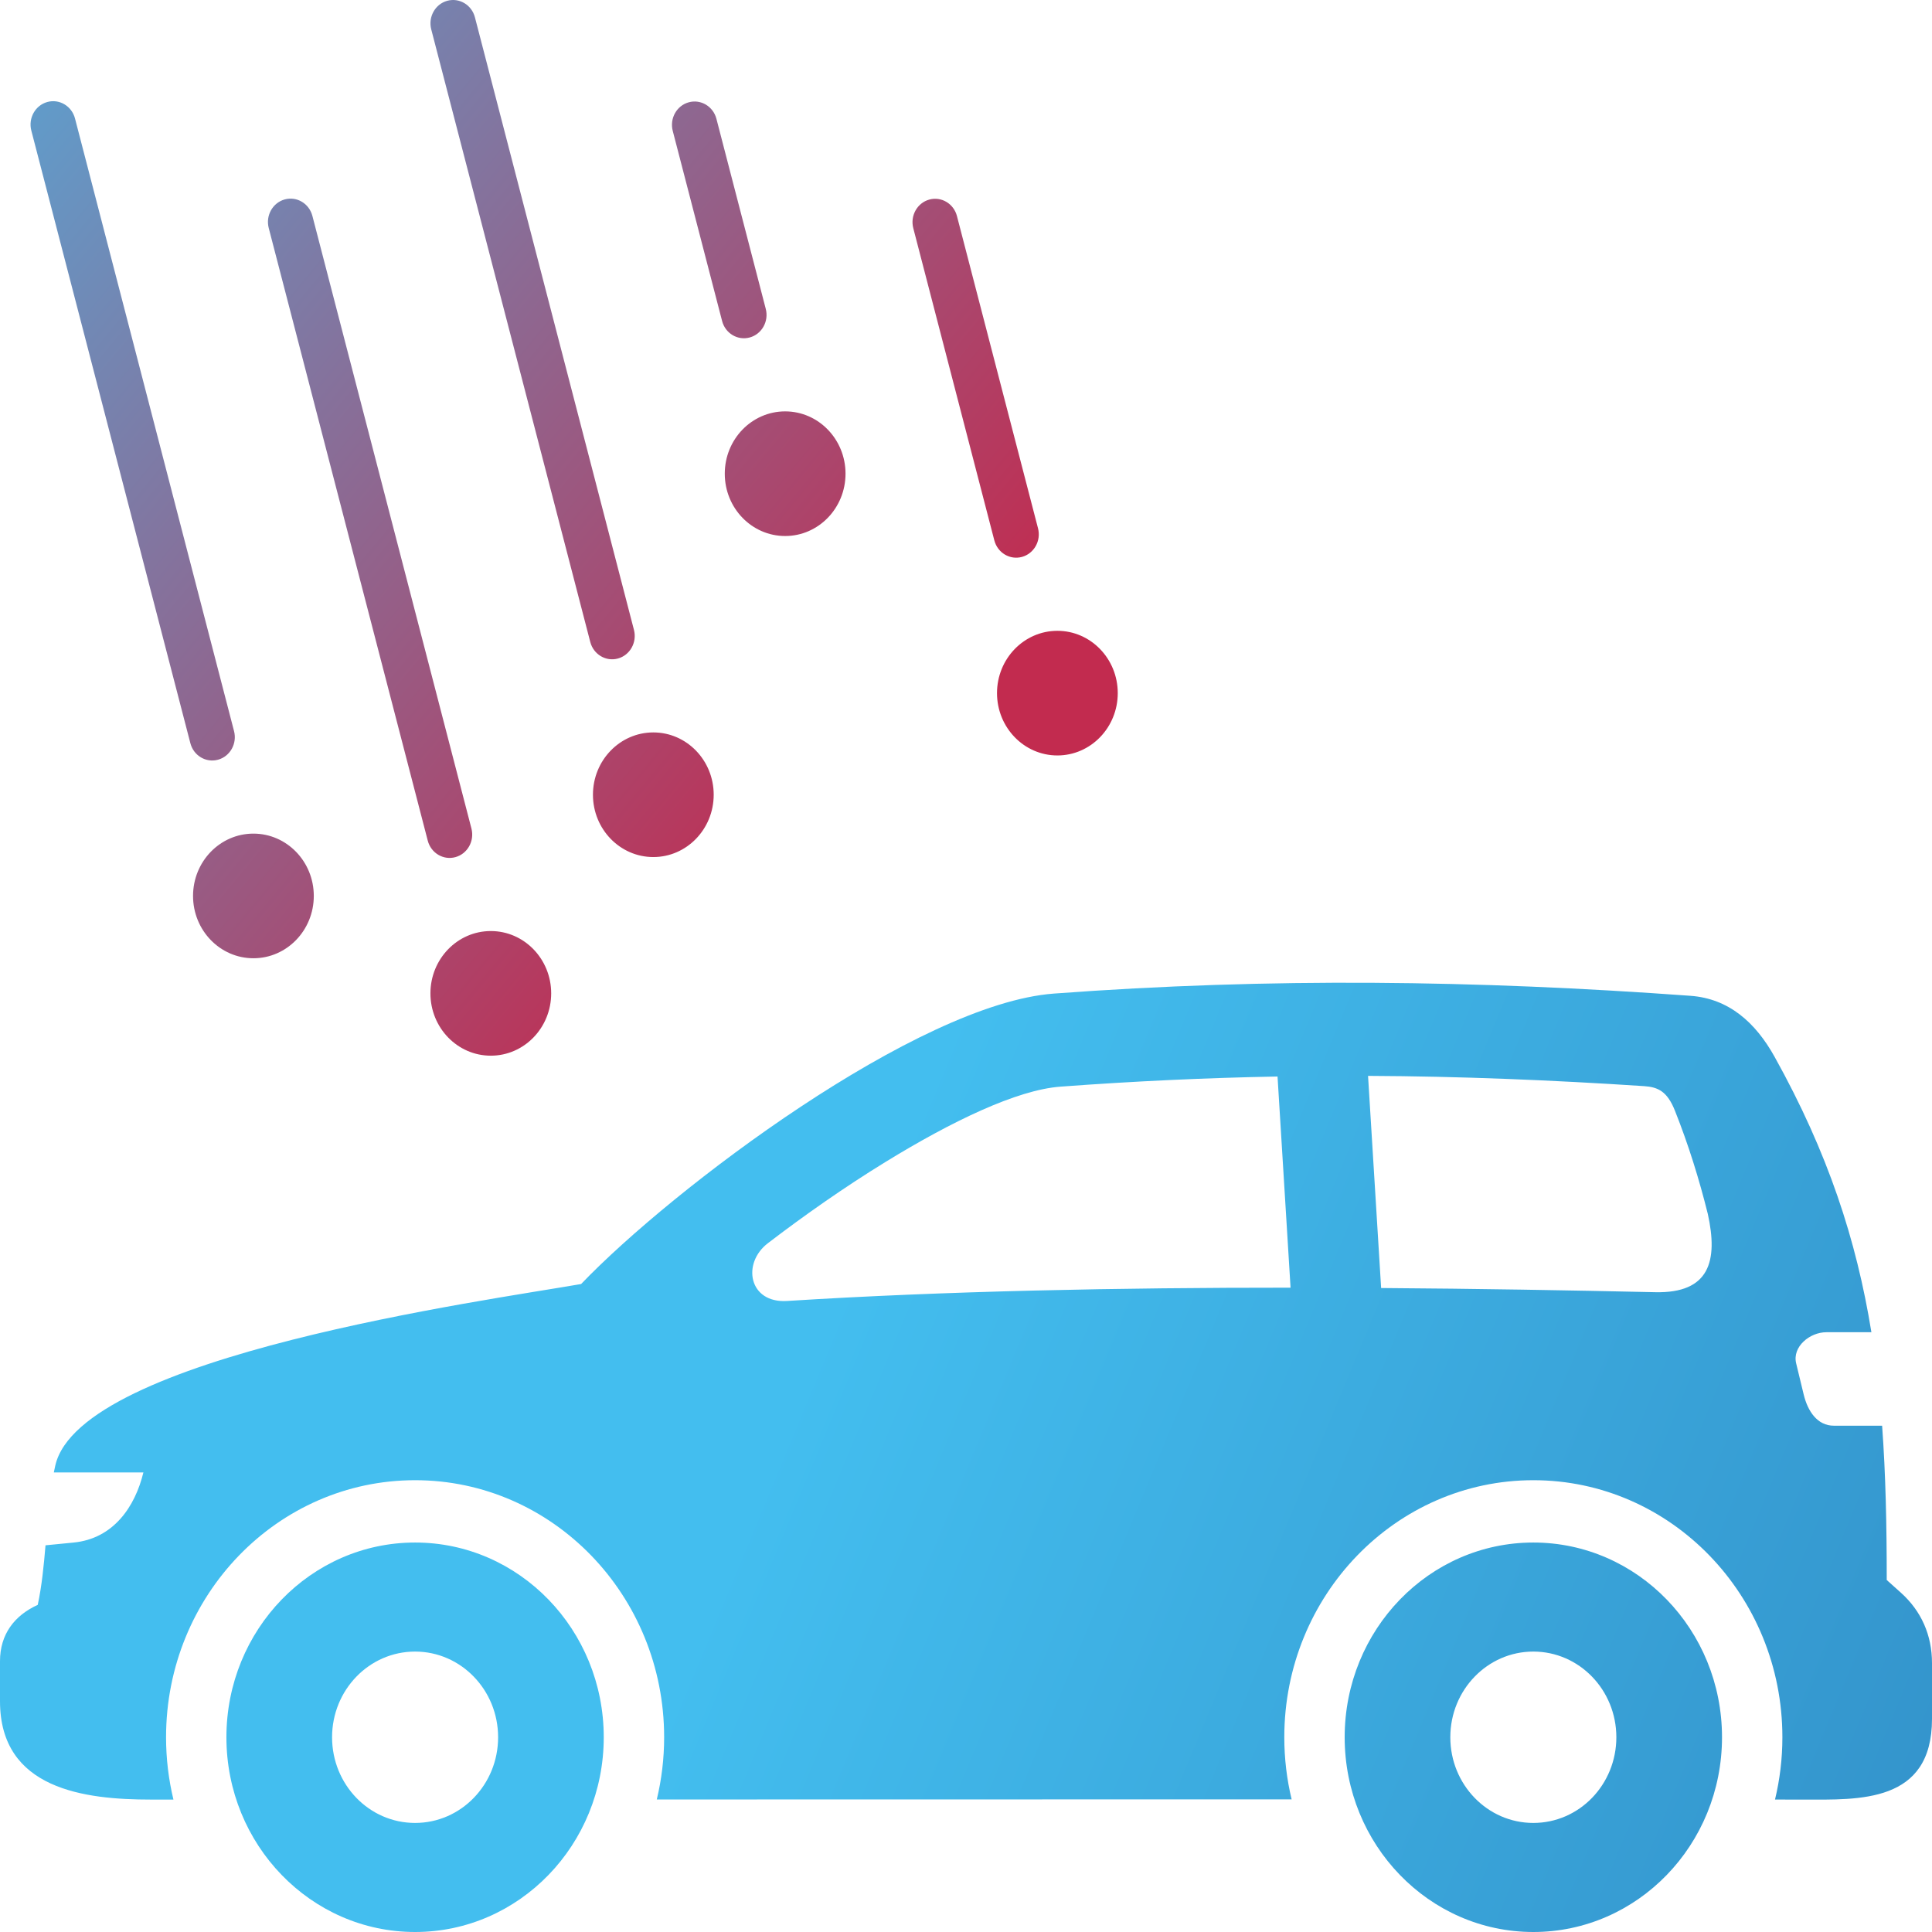
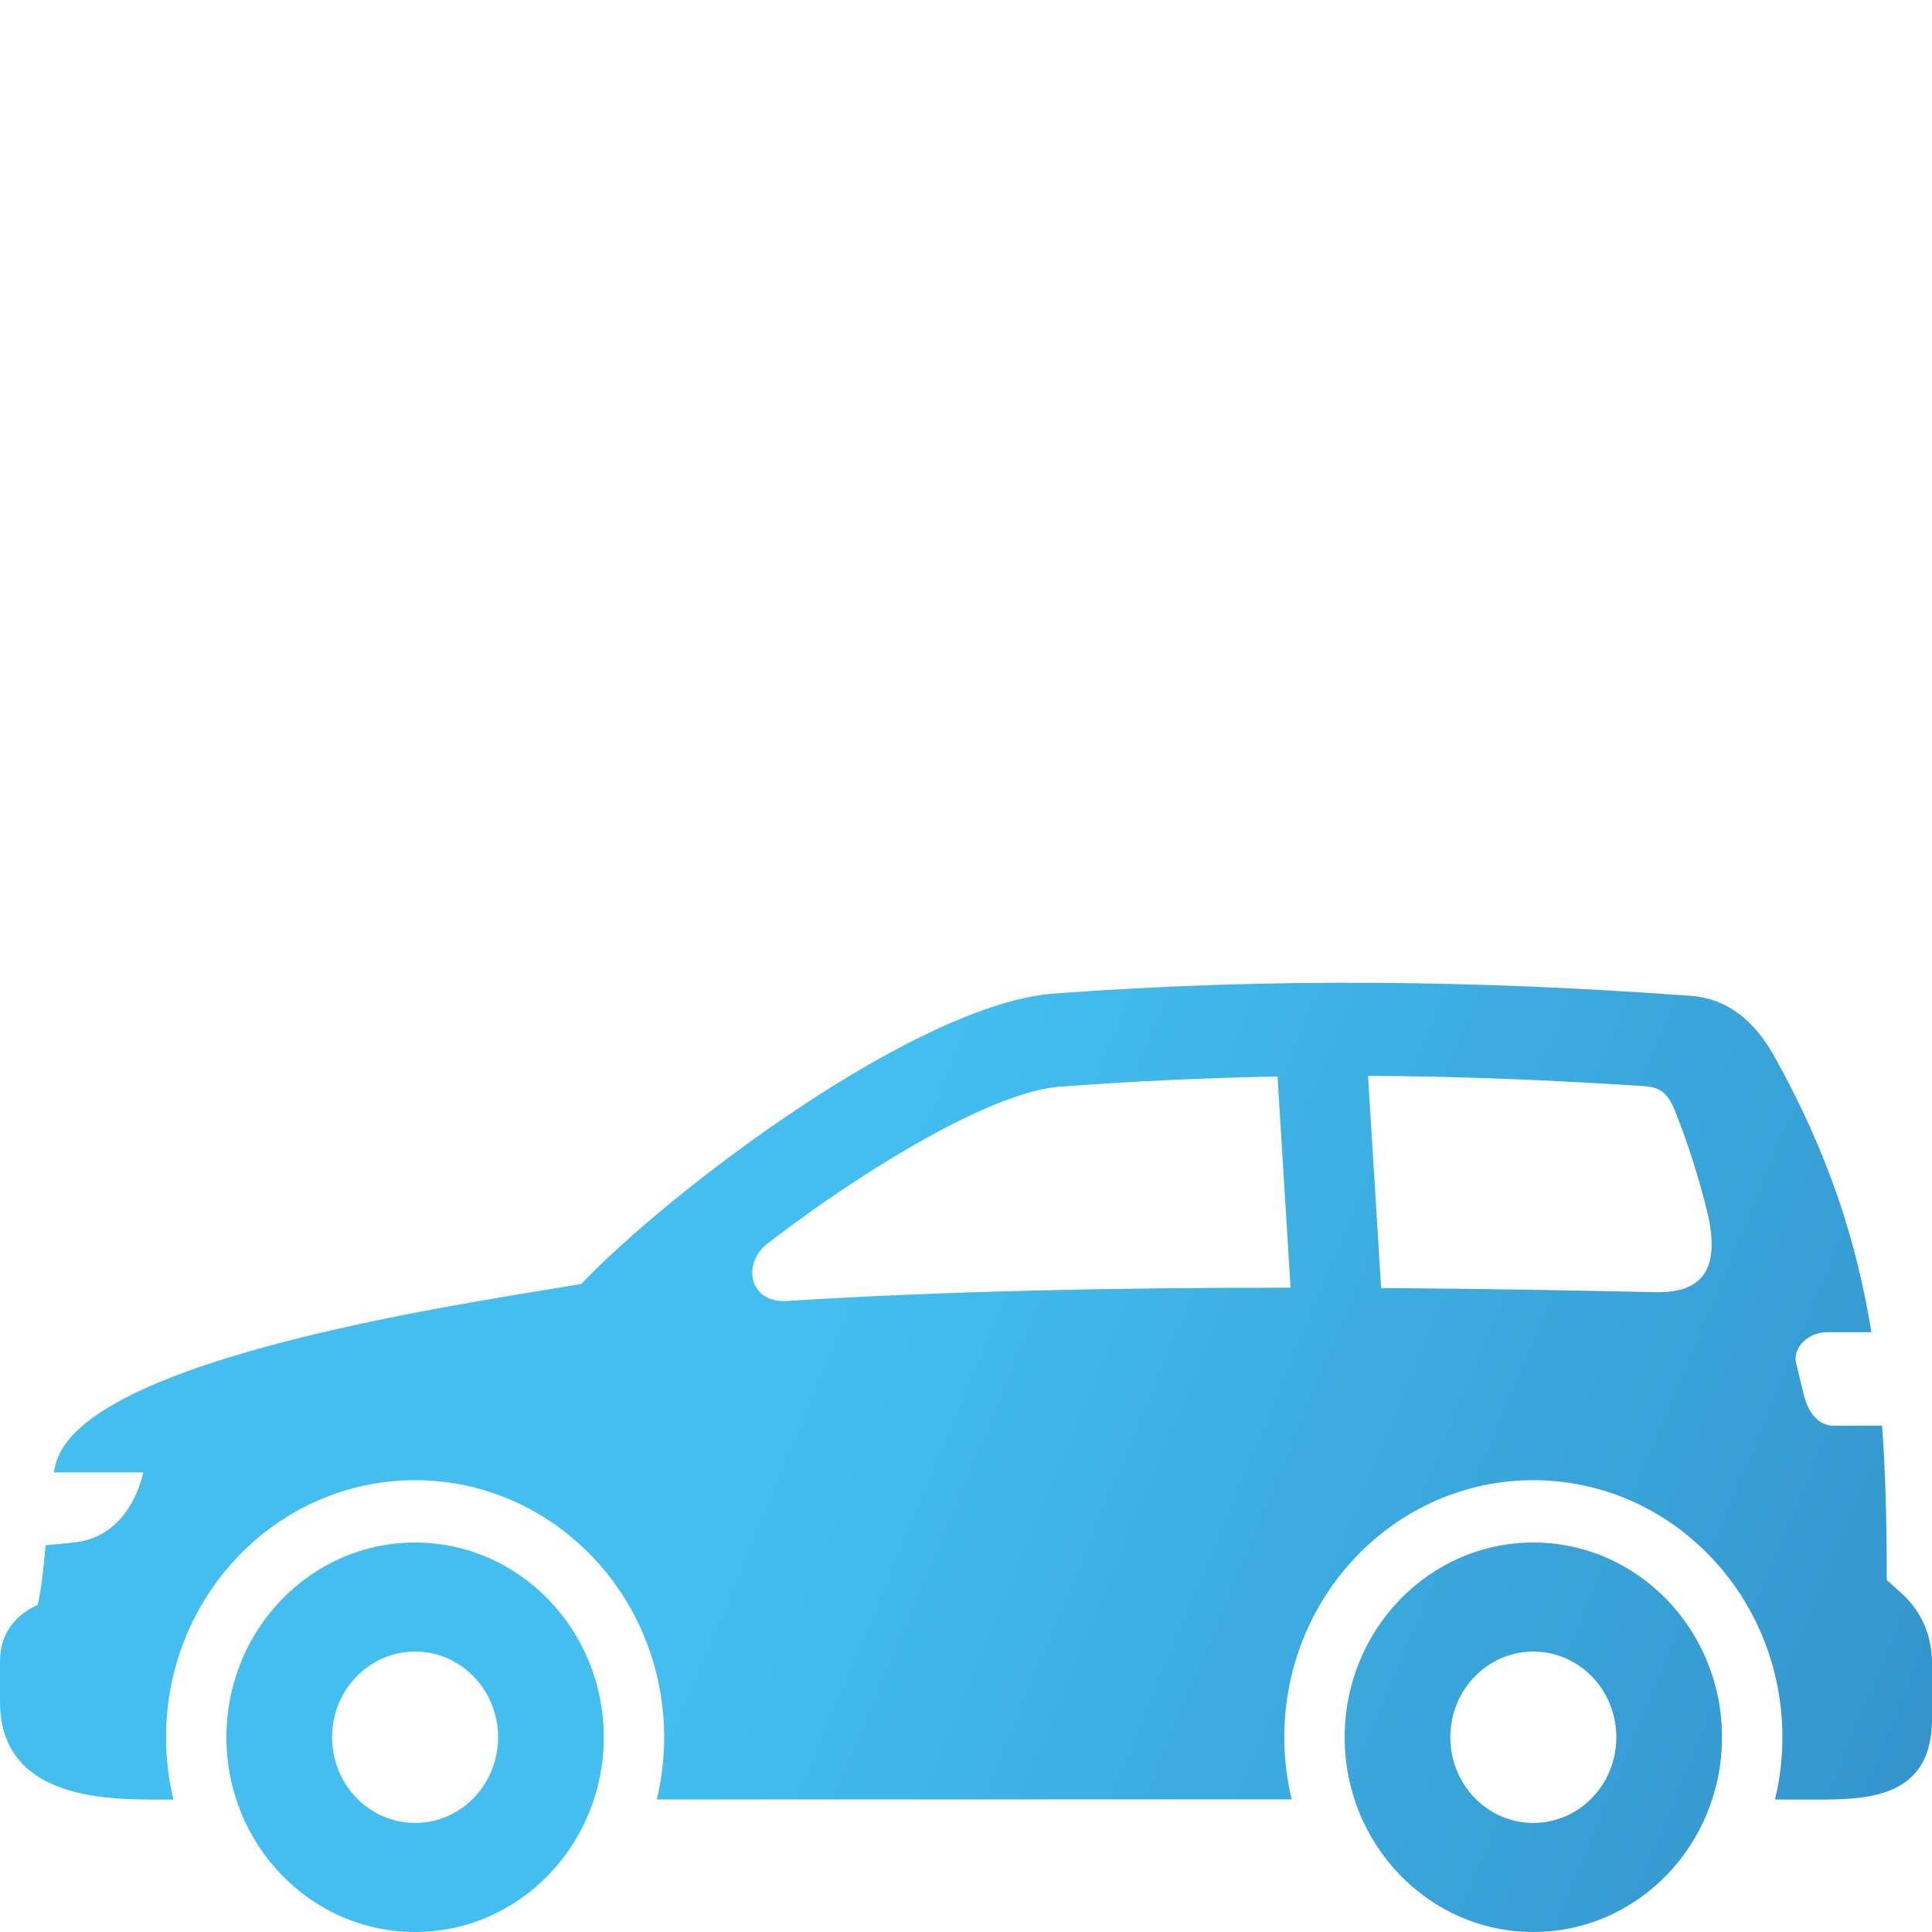
<svg xmlns="http://www.w3.org/2000/svg" width="100" height="100" viewBox="0 0 100 100" fill="none">
  <path fill-rule="evenodd" clip-rule="evenodd" d="M85.098 56.218C80.341 55.905 75.577 55.709 70.81 55.687L71.487 66.668C76.457 66.702 81.261 66.785 85.675 66.884C88.487 66.947 88.935 65.271 88.396 62.833C87.953 61.048 87.4 59.266 86.698 57.498C86.298 56.49 85.826 56.267 85.098 56.218ZM66.799 66.65L66.125 55.72C62.464 55.788 58.732 55.959 54.884 56.245C52.641 56.412 49.284 58.023 45.826 60.147C43.734 61.432 41.65 62.89 39.75 64.345C38.386 65.383 38.753 67.464 40.741 67.338C48.923 66.82 58.005 66.647 66.799 66.65ZM7.813 93.146H8.977C8.728 92.113 8.595 91.033 8.595 89.92C8.595 82.574 14.367 76.615 21.485 76.615C28.604 76.615 34.376 82.574 34.376 89.92C34.376 91.031 34.243 92.11 33.995 93.141C45.025 93.138 55.87 93.135 66.855 93.135C66.607 92.105 66.475 91.029 66.475 89.92C66.475 82.574 72.247 76.615 79.366 76.615C86.484 76.615 92.256 82.574 92.256 89.92C92.256 91.032 92.123 92.112 91.874 93.145L93.36 93.146C96.209 93.149 100 93.348 100 88.969C100 88.015 100 87.043 100 86.088C100 84.635 99.447 83.385 98.385 82.433L97.657 81.781C97.657 78.95 97.603 76.317 97.418 73.794H94.922C94.061 73.794 93.568 73.042 93.359 72.181L92.969 70.568C92.76 69.708 93.671 68.956 94.531 68.956H96.863C96.095 64.209 94.622 59.674 91.851 54.697C90.862 52.919 89.481 51.687 87.5 51.543C76.411 50.736 65.77 50.594 54.553 51.427C47.501 51.95 34.829 61.503 30.078 66.461C25.149 67.323 4.158 70.175 2.862 75.855C2.835 75.973 2.81 76.093 2.786 76.213H7.422C6.993 77.986 5.874 79.639 3.811 79.842L2.356 79.985C2.267 81.038 2.164 82.087 1.954 83.067C0.743 83.618 0 84.594 0 85.982V88.054C0 92.621 4.387 93.146 7.813 93.146ZM21.485 79.841C26.878 79.841 31.25 84.354 31.25 89.92C31.25 95.487 26.878 100 21.485 100C16.091 100 11.719 95.487 11.719 89.92C11.719 84.354 16.091 79.841 21.485 79.841ZM24.523 86.784C23.746 85.982 22.672 85.485 21.485 85.485C20.298 85.485 19.223 85.982 18.446 86.784C17.669 87.586 17.188 88.695 17.188 89.92C17.188 91.146 17.669 92.254 18.446 93.057C19.223 93.859 20.298 94.355 21.485 94.355C22.672 94.355 23.746 93.859 24.523 93.057C25.301 92.254 25.782 91.146 25.782 89.92C25.782 88.695 25.301 87.586 24.523 86.784ZM79.365 79.841C84.759 79.841 89.131 84.354 89.131 89.92C89.131 95.487 84.759 100 79.365 100C73.972 100 69.6 95.487 69.6 89.92C69.6 84.354 73.972 79.841 79.365 79.841ZM82.404 86.784C81.627 85.982 80.552 85.485 79.365 85.485C78.178 85.485 77.104 85.982 76.327 86.784C75.549 87.586 75.068 88.695 75.068 89.92C75.068 91.146 75.549 92.254 76.327 93.057C77.104 93.859 78.178 94.355 79.365 94.355C80.552 94.355 81.627 93.859 82.404 93.057C83.181 92.254 83.662 91.145 83.662 89.92C83.662 88.695 83.181 87.586 82.404 86.784Z" fill="url(#paint0_linear)" />
-   <path d="M1.621 6.758C1.455 6.114 1.825 5.452 2.45 5.279C3.074 5.107 3.716 5.49 3.883 6.135L12.114 37.843C12.281 38.488 11.911 39.15 11.286 39.322C10.661 39.494 10.02 39.112 9.853 38.467L1.621 6.758ZM54.73 39.102C56.456 39.102 57.855 37.657 57.855 35.876C57.855 34.095 56.456 32.651 54.73 32.651C53.005 32.651 51.605 34.095 51.605 35.876C51.605 37.657 53.005 39.102 54.73 39.102ZM40.639 27.744C42.365 27.744 43.764 26.3 43.764 24.518C43.764 22.737 42.365 21.293 40.639 21.293C38.913 21.293 37.514 22.737 37.514 24.518C37.514 26.3 38.913 27.744 40.639 27.744ZM33.816 44.361C35.542 44.361 36.941 42.916 36.941 41.135C36.941 39.354 35.542 37.91 33.816 37.91C32.091 37.91 30.691 39.354 30.691 41.135C30.691 42.917 32.091 44.361 33.816 44.361ZM25.404 54.642C27.13 54.642 28.529 53.198 28.529 51.416C28.529 49.635 27.13 48.191 25.404 48.191C23.678 48.191 22.279 49.635 22.279 51.416C22.279 53.198 23.678 54.642 25.404 54.642ZM13.117 49.599C14.843 49.599 16.242 48.155 16.242 46.373C16.242 44.592 14.843 43.148 13.117 43.148C11.391 43.148 9.992 44.592 9.992 46.373C9.992 48.155 11.391 49.599 13.117 49.599ZM13.909 11.801C13.742 11.157 14.113 10.495 14.737 10.322C15.362 10.15 16.003 10.533 16.17 11.178L24.402 42.886C24.568 43.531 24.198 44.193 23.573 44.365C22.949 44.537 22.307 44.155 22.14 43.51L13.909 11.801ZM22.321 1.52C22.154 0.876 22.525 0.213 23.149 0.041C23.773 -0.131 24.415 0.252 24.582 0.896L32.814 32.605C32.98 33.249 32.609 33.912 31.985 34.084C31.361 34.256 30.719 33.873 30.552 33.229L22.321 1.52ZM47.271 11.809C47.104 11.165 47.475 10.502 48.1 10.33C48.724 10.158 49.366 10.54 49.532 11.185L53.728 27.346C53.895 27.99 53.523 28.652 52.899 28.825C52.275 28.997 51.633 28.614 51.466 27.969L47.271 11.809ZM34.821 6.774C34.654 6.129 35.025 5.467 35.649 5.295C36.273 5.123 36.915 5.506 37.082 6.15L39.636 15.988C39.803 16.633 39.432 17.295 38.807 17.467C38.183 17.639 37.541 17.257 37.375 16.612L34.821 6.774Z" fill="url(#paint1_linear)" />
  <defs>
    <linearGradient id="paint0_linear" x1="50" y1="50.866" x2="135.312" y2="86.293" gradientUnits="userSpaceOnUse">
      <stop stop-color="#43BEEF" />
      <stop offset="1" stop-color="#2C80BB" />
    </linearGradient>
    <linearGradient id="paint1_linear" x1="45.5" y1="41.286" x2="-11.477" y2="-5.96" gradientUnits="userSpaceOnUse">
      <stop stop-color="#C22B4F" />
      <stop offset="1" stop-color="#43BEEF" />
    </linearGradient>
  </defs>
</svg>